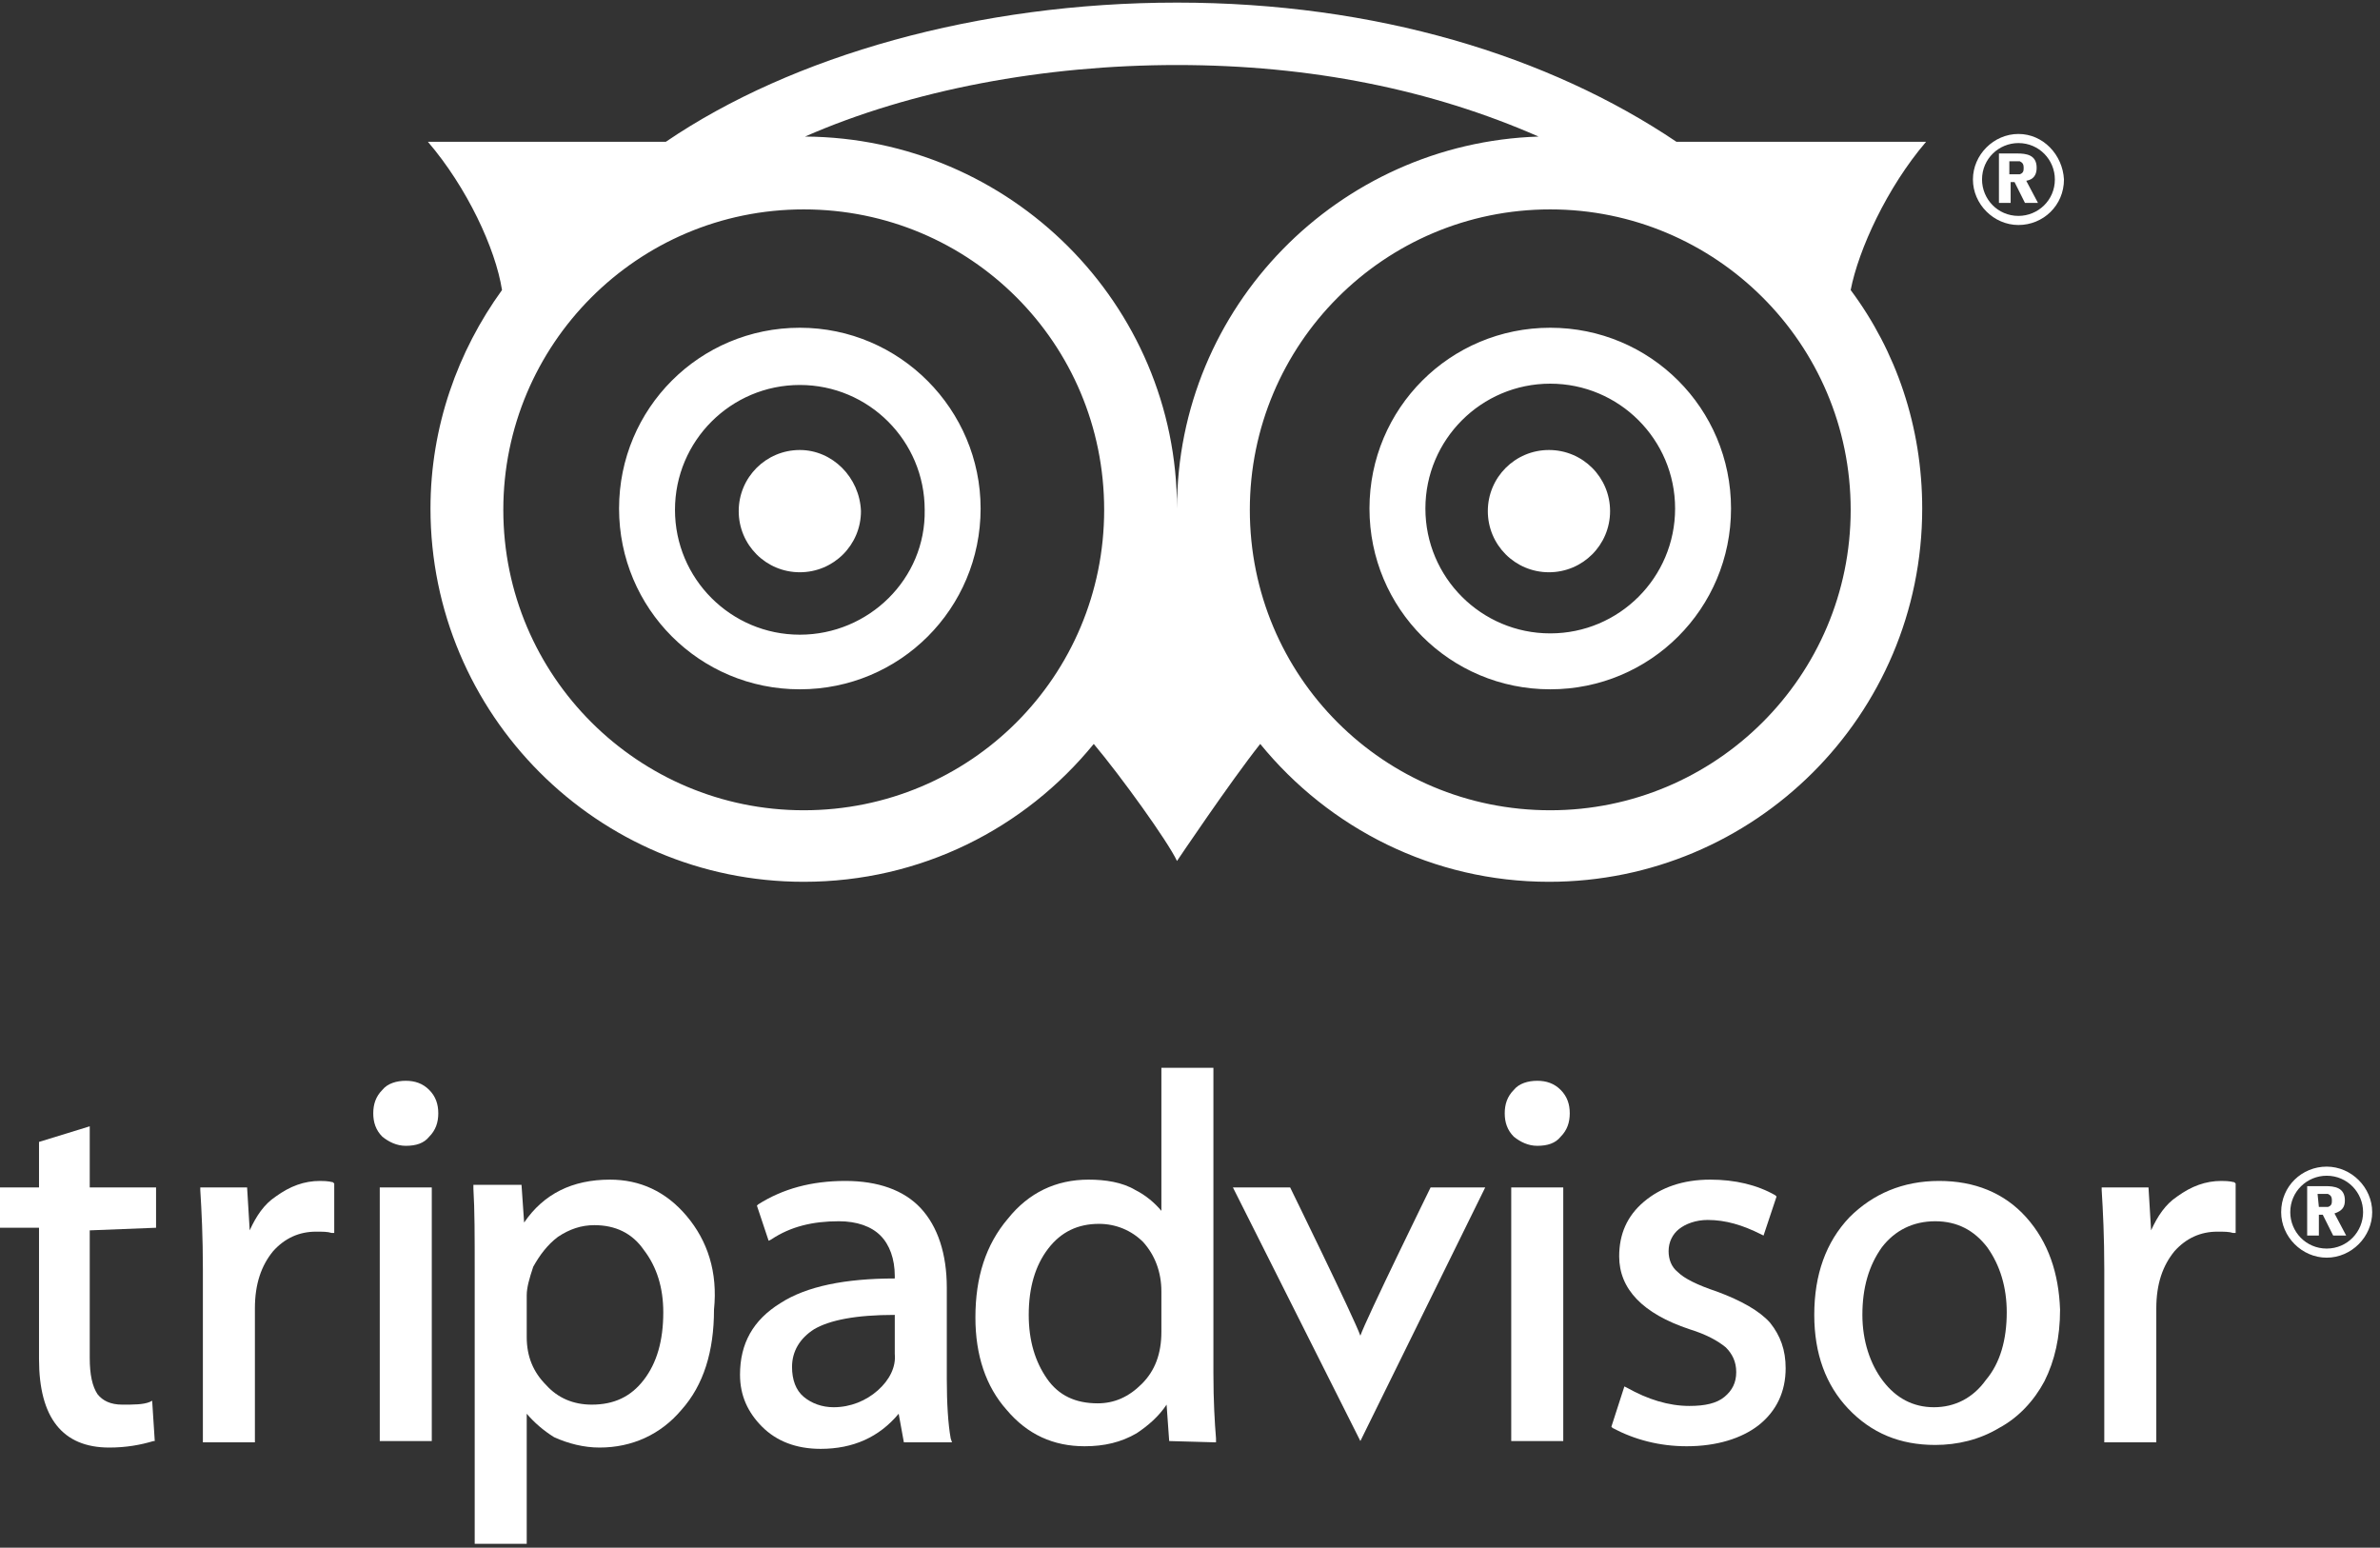
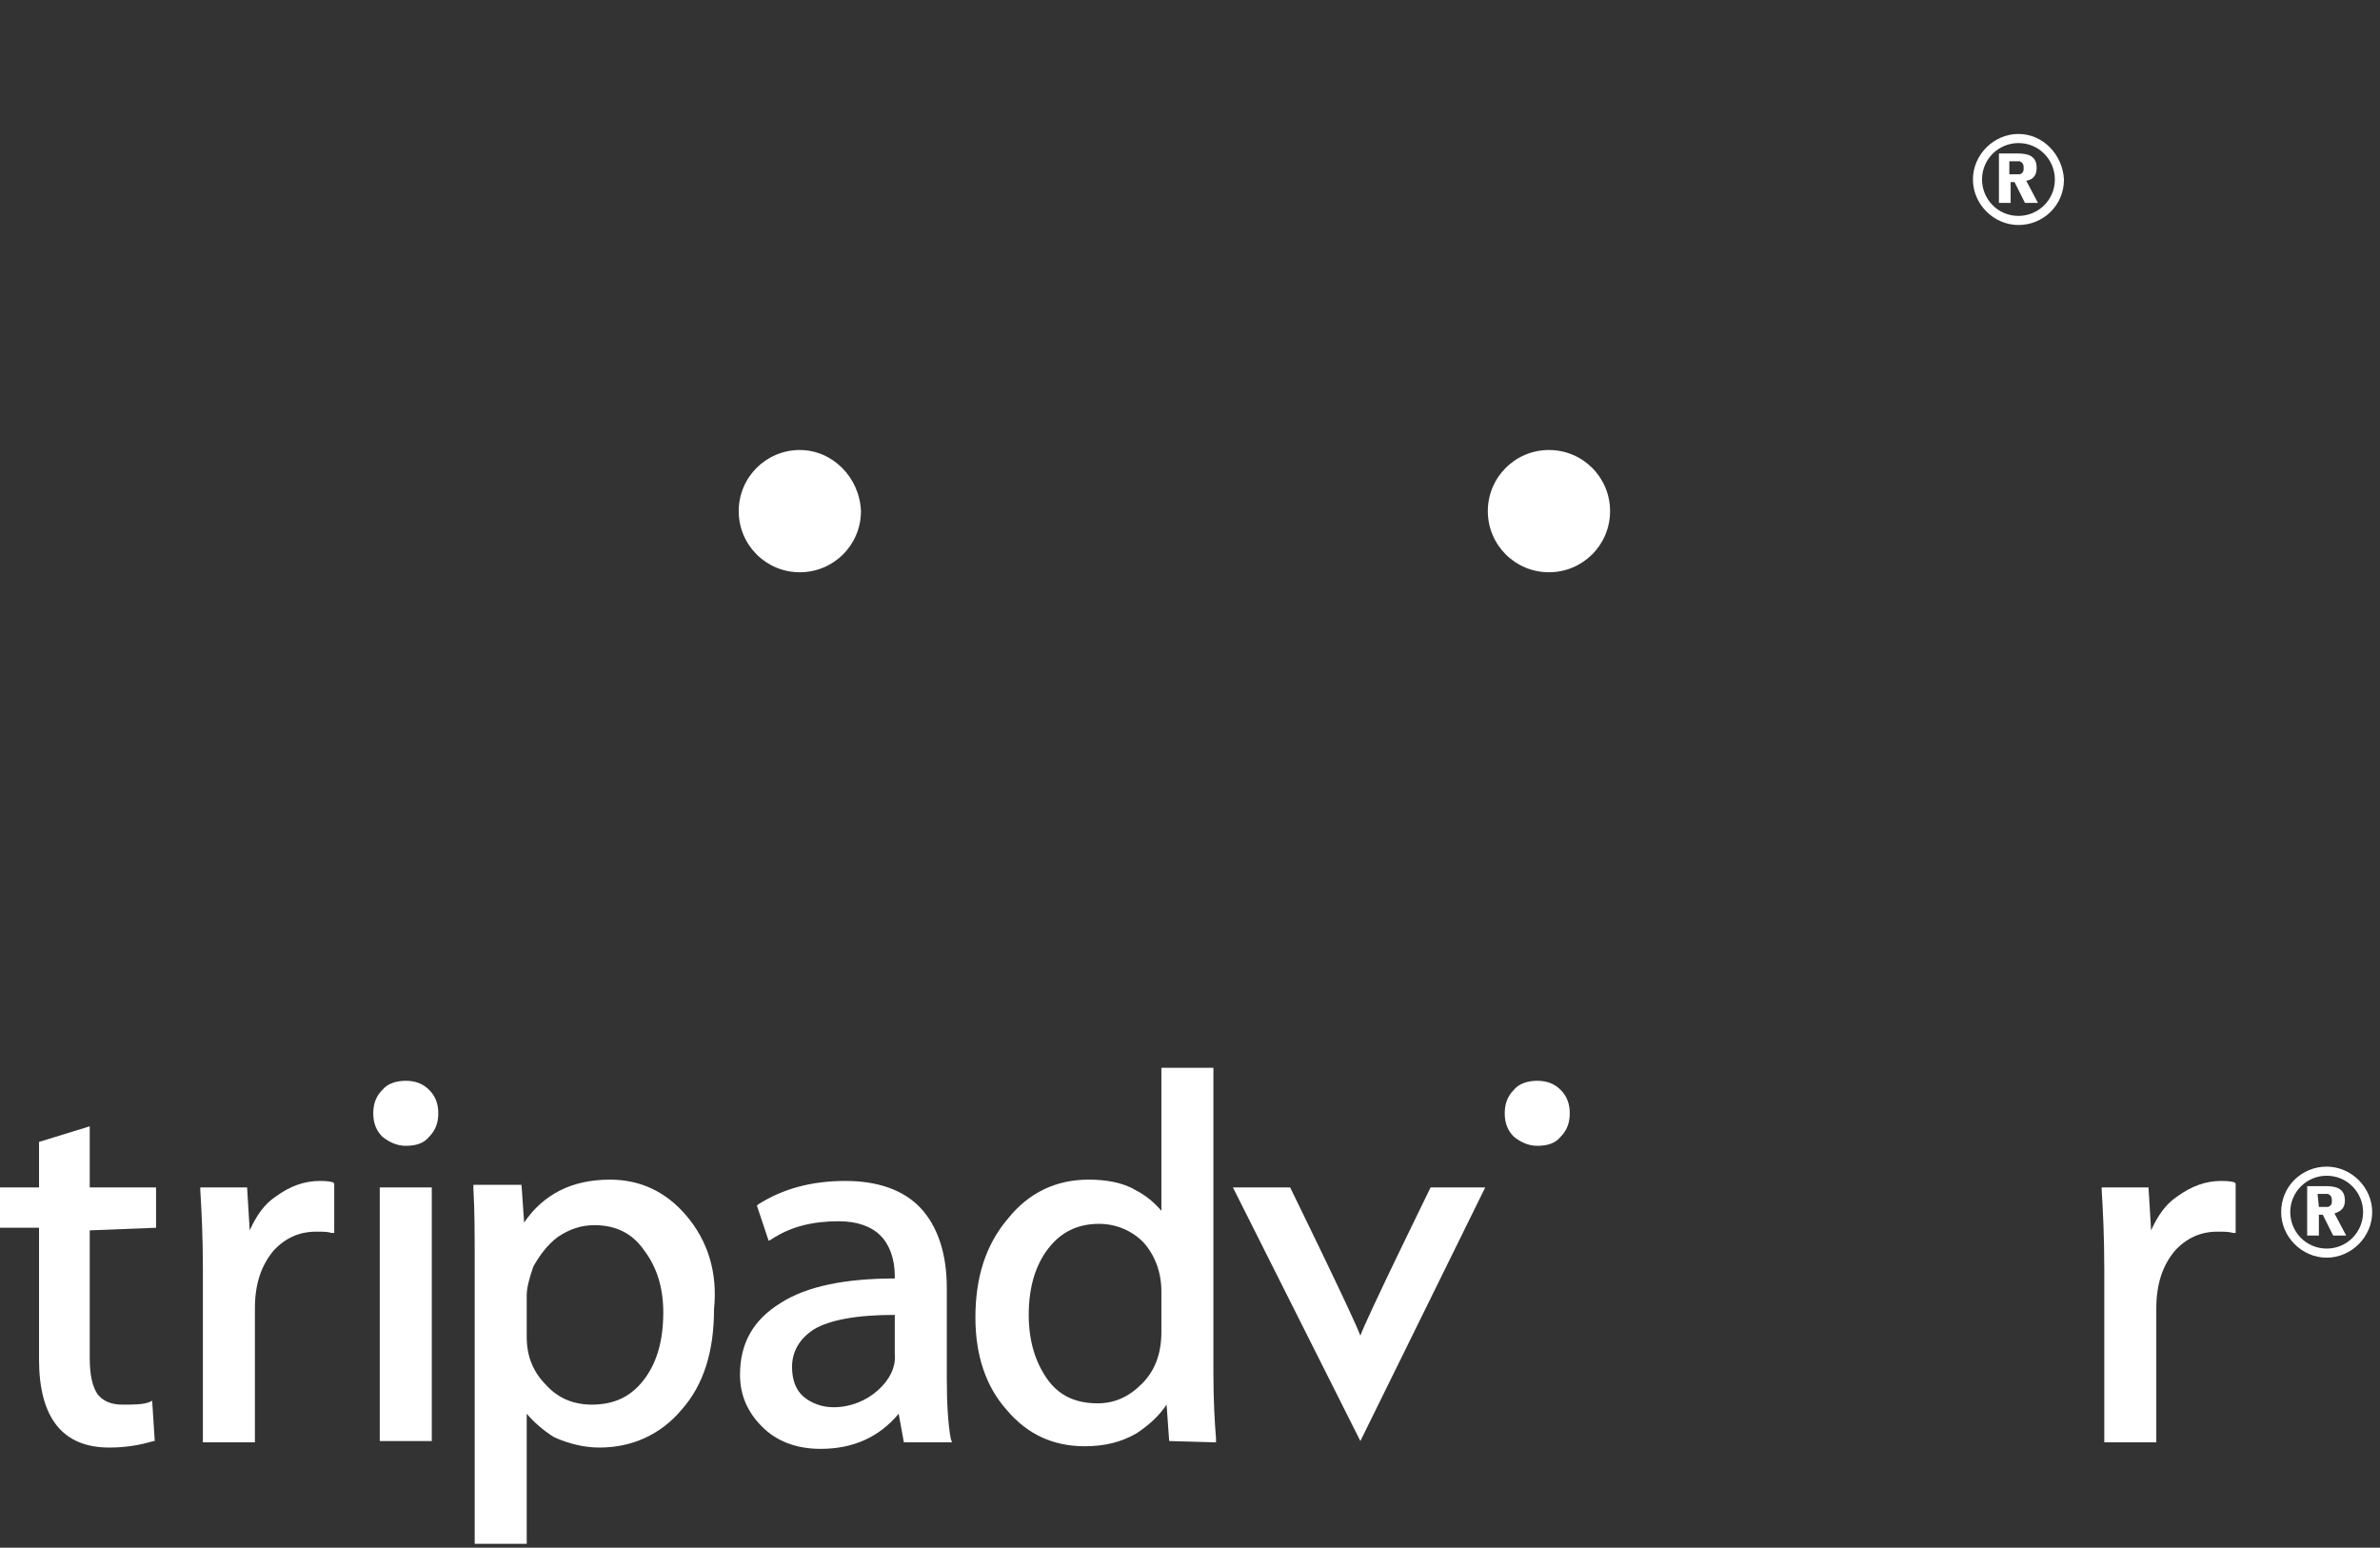
<svg xmlns="http://www.w3.org/2000/svg" width="183px" height="119px" viewBox="0 0 183 119" version="1.1">
  <rect x="0" y="0" width="183" height="119" fill="#333333" stroke="none" />
  <title>Group 2</title>
  <g id="Page-1" stroke="none" stroke-width="1" fill="none" fill-rule="evenodd">
    <g id="Group-2" fill-rule="nonzero">
      <g id="Group" transform="translate(32, 0)">
-         <path d="M6.7,39.2 C6.7,26.5 17,16.1 29.8,16.1 C42.6,16.1 52.9,26.4 52.9,39.2 C52.9,52 42.6,62.3 29.8,62.3 C17.1,62.3 6.7,52 6.7,39.2 Z" id="Path" />
        <path d="M64.1,39.2 C64.1,26.5 74.4,16.1 87.2,16.1 C99.9,16.1 110.3,26.4 110.3,39.2 C110.3,52 99.9,62.3 87.2,62.3 C74.4,62.3 64.1,52 64.1,39.2 Z" id="Path" />
        <path d="M29.7,10.5 C37.9,6.9 48.1,5 58.3,5 C68.6,5 77.8,6.9 86.1,10.5 C70.7,11 58.3,23.6 58.3,39.1 C58.3,23.4 45.5,10.6 29.7,10.5" id="Path" />
        <path d="M24.8,39.3 C24.8,41.9 26.9,44 29.5,44 C32.1,44 34.2,41.9 34.2,39.3 C34.1,36.7 32,34.6 29.5,34.6 C26.9,34.6 24.8,36.7 24.8,39.3 Z" id="Path" fill="#FFFFFF" />
        <path d="M82.4,39.3 C82.4,41.9 84.5,44 87.1,44 C89.7,44 91.8,41.9 91.8,39.3 C91.8,36.7 89.7,34.6 87.1,34.6 C84.5,34.6 82.4,36.7 82.4,39.3 Z" id="Path" fill="#FFFFFF" />
        <g fill="#FFFFFF" id="Shape">
-           <path d="M15.6,39.1 C15.6,46.8 21.8,53 29.5,53 C37.2,53 43.4,46.8 43.4,39.1 C43.4,31.5 37.2,25.2 29.5,25.2 C21.8,25.2 15.6,31.4 15.6,39.1 Z M19.9,39.2 C19.9,33.9 24.2,29.6 29.5,29.6 C34.8,29.6 39.1,33.9 39.1,39.2 C39.2,44.5 34.8,48.8 29.5,48.8 C24.2,48.8 19.9,44.5 19.9,39.2 Z M96.9,10.9 C87.1,4.3 73.8,0.2 58.5,0.2 C43.2,0.2 28.9,4.3 19.2,10.9 L0.9,10.9 C3.9,14.4 6.1,19.1 6.6,22.3 C3.2,27 1.1,32.8 1.1,39.1 C1.1,54.9 13.9,67.8 29.8,67.8 C38.8,67.8 46.8,63.7 52.1,57.2 C54.2,59.7 57.8,64.7 58.5,66.2 C58.5,66.2 62.6,60.1 64.9,57.2 C70.2,63.7 78.2,67.8 87.1,67.8 C102.9,67.8 115.8,55 115.8,39.1 C115.8,32.8 113.8,27 110.3,22.3 C110.9,19.2 113.1,14.4 116.1,10.9 L96.9,10.9 Z M6.7,39.2 C6.7,26.5 17,16.1 29.8,16.1 C42.6,16.1 52.9,26.4 52.9,39.2 C52.9,52 42.6,62.3 29.8,62.3 C17.1,62.3 6.7,52 6.7,39.2 Z M29.9,10.5 C38.1,6.9 48.3,5 58.5,5 C68.8,5 78.1,6.9 86.3,10.5 C70.9,11 58.5,23.6 58.5,39.1 C58.5,23.4 45.7,10.6 29.9,10.5 M64.1,39.2 C64.1,26.5 74.4,16.1 87.2,16.1 C99.9,16.1 110.3,26.4 110.3,39.2 C110.3,52 99.9,62.3 87.2,62.3 C74.4,62.3 64.1,52 64.1,39.2 Z M73.3,39.1 C73.3,46.8 79.5,53 87.2,53 C94.9,53 101.1,46.8 101.1,39.1 C101.1,31.4 94.9,25.2 87.2,25.2 C79.5,25.2 73.3,31.4 73.3,39.1 Z M77.6,39.1 C77.6,33.8 81.9,29.5 87.2,29.5 C92.5,29.5 96.8,33.8 96.8,39.1 C96.8,44.4 92.5,48.7 87.2,48.7 C81.9,48.7 77.6,44.4 77.6,39.1 Z" />
          <path d="M122.6,15.6 L121.7,15.6 L121.7,11.8 L123.1,11.8 C123.8,11.8 124.6,11.9 124.6,12.9 C124.6,13.4 124.4,13.8 123.8,13.9 L124.7,15.6 L123.7,15.6 L122.9,14 L122.6,14 L122.6,15.6 L122.6,15.6 Z M122.6,13.4 C123.1,13.4 123.2,13.4 123.3,13.4 C123.6,13.3 123.6,13.1 123.6,12.9 C123.6,12.6 123.5,12.5 123.3,12.4 C123.2,12.4 123,12.4 122.5,12.4 L122.5,13.4 L122.6,13.4 Z" />
          <path d="M123.2,10.3 C121.3,10.3 119.7,11.9 119.7,13.8 C119.7,15.7 121.3,17.3 123.2,17.3 C125.1,17.3 126.7,15.8 126.7,13.8 C126.6,11.9 125.1,10.3 123.2,10.3 M123.2,16.6 C121.6,16.6 120.4,15.3 120.4,13.8 C120.4,12.2 121.7,11 123.2,11 C124.8,11 126,12.3 126,13.8 C126,15.4 124.7,16.6 123.2,16.6" />
        </g>
      </g>
      <g id="Group" transform="translate(0, 83)" fill="#FFFFFF">
        <path d="M12,11.4 L12,8.3 L6.9,8.3 L6.9,3.6 L3,4.8 L3,8.3 L0,8.3 L0,11.4 L3,11.4 L3,21.5 C3,26 4.8,28.3 8.4,28.3 C9.7,28.3 10.8,28.1 11.8,27.8 L11.9,27.8 L11.7,24.7 L11.5,24.8 C11,25 10.3,25 9.4,25 C8.5,25 7.9,24.7 7.5,24.2 C7.1,23.6 6.9,22.7 6.9,21.4 L6.9,11.6 L12,11.4 L12,11.4 Z" id="Path" />
        <path d="M25.6,7.9 C25.2,7.8 24.8,7.8 24.6,7.8 C23.4,7.8 22.3,8.2 21.2,9 C20.3,9.6 19.7,10.5 19.2,11.6 L19,8.3 L15.4,8.3 L15.4,8.5 C15.5,10.1 15.6,12.1 15.6,14.6 L15.6,27.9 L19.6,27.9 L19.6,17.6 C19.6,15.7 20.1,14.3 21,13.2 C21.9,12.2 23,11.7 24.3,11.7 C24.8,11.7 25.2,11.7 25.5,11.8 L25.7,11.8 L25.7,8 L25.6,7.9 Z" id="Path" />
        <rect id="Rectangle" x="29.2" y="8.3" width="4" height="19.5" />
        <path d="M31.2,5.1 C32,5.1 32.6,4.9 33,4.4 C33.5,3.9 33.7,3.3 33.7,2.6 C33.7,1.9 33.5,1.3 33,0.8 C32.5,0.3 31.9,0.1 31.2,0.1 C30.5,0.1 29.8,0.3 29.4,0.8 C28.9,1.3 28.7,1.9 28.7,2.6 C28.7,3.3 28.9,3.9 29.4,4.4 C29.9,4.8 30.5,5.1 31.2,5.1" id="Path" />
        <path d="M52.8,10.5 C51.2,8.6 49.2,7.7 46.9,7.7 C44,7.7 41.8,8.8 40.3,11 L40.1,8.1 L36.4,8.1 L36.4,8.4 C36.5,10 36.5,12.1 36.5,14.7 L36.5,35.7 L40.5,35.7 L40.5,25.7 C41.1,26.4 41.8,27 42.6,27.5 C43.7,28 44.9,28.3 46.1,28.3 C48.6,28.3 50.8,27.3 52.4,25.4 C54.1,23.5 54.9,20.9 54.9,17.7 C55.2,14.8 54.4,12.4 52.8,10.5 M42.9,12.1 C43.8,11.5 44.7,11.2 45.7,11.2 C47.3,11.2 48.6,11.8 49.5,13.1 C50.5,14.4 51,16 51,17.9 C51,20.1 50.5,21.8 49.5,23.1 C48.5,24.4 47.2,25 45.5,25 C44.1,25 42.9,24.5 42,23.5 C41,22.5 40.5,21.3 40.5,19.8 L40.5,16.6 C40.5,16 40.7,15.3 41,14.4 C41.5,13.5 42.1,12.7 42.9,12.1" id="Shape" />
      </g>
      <g id="Group-3" transform="translate(56.9, 82.1)" fill="#FFFFFF">
        <path d="M121.4,12.9 L120.5,12.9 L120.5,9.1 L121.9,9.1 C122.6,9.1 123.4,9.2 123.4,10.2 C123.4,10.7 123.2,11 122.6,11.2 L123.5,12.9 L122.5,12.9 L121.7,11.3 L121.4,11.3 L121.4,12.9 L121.4,12.9 Z M121.4,10.7 C121.9,10.7 122,10.7 122.1,10.7 C122.4,10.6 122.4,10.4 122.4,10.2 C122.4,9.9 122.3,9.8 122.1,9.7 C122,9.7 121.8,9.7 121.3,9.7 L121.4,10.7 L121.4,10.7 Z" id="Shape" />
        <path d="M122,7.6 C120.1,7.6 118.5,9.1 118.5,11.1 C118.5,13 120.1,14.6 122,14.6 C123.9,14.6 125.5,13 125.5,11.1 C125.5,9.2 123.9,7.6 122,7.6 M122,13.9 C120.4,13.9 119.2,12.6 119.2,11.1 C119.2,9.5 120.5,8.3 122,8.3 C123.6,8.3 124.8,9.6 124.8,11.1 C124.8,12.6 123.6,13.9 122,13.9" id="Shape" />
        <path d="M16.2,28.5 C16,27.4 15.9,25.8 15.9,23.9 L15.9,16.9 C15.9,14.3 15.2,12.2 13.9,10.8 C12.6,9.4 10.6,8.7 8.1,8.7 C5.5,8.7 3.3,9.3 1.4,10.5 L1.3,10.6 L2.2,13.3 L2.4,13.2 C3.9,12.2 5.6,11.8 7.6,11.8 C9,11.8 10.1,12.2 10.8,12.9 C11.5,13.6 11.9,14.7 11.9,16 L11.9,16.2 C8.1,16.2 5.1,16.8 3.1,18.1 C1,19.4 -2.84217094e-14,21.2 -2.84217094e-14,23.6 C-2.84217094e-14,25.2 0.6,26.5 1.7,27.6 C2.8,28.7 4.3,29.3 6.2,29.3 C8.7,29.3 10.7,28.4 12.2,26.6 L12.6,28.8 L16.3,28.8 L16.2,28.5 Z M10.6,24.8 C9.7,25.6 8.5,26.1 7.2,26.1 C6.3,26.1 5.5,25.8 4.9,25.3 C4.3,24.8 4,24 4,23 C4,21.8 4.6,20.8 5.7,20.1 C6.9,19.4 8.9,19 11.9,19 L11.9,22 C12,23 11.5,24 10.6,24.8" id="Shape" />
        <path d="M36.6,28.8 L36.6,28.5 C36.5,27.3 36.4,25.6 36.4,23.5 L36.4,-4.26325641e-14 L32.4,-4.26325641e-14 L32.4,11 C31.9,10.4 31.2,9.8 30.4,9.4 C29.4,8.8 28.1,8.6 26.8,8.6 C24.3,8.6 22.2,9.6 20.6,11.6 C18.9,13.6 18.1,16.1 18.1,19.2 C18.1,22.1 18.9,24.5 20.5,26.3 C22.1,28.2 24.1,29.1 26.5,29.1 C28,29.1 29.3,28.8 30.5,28.1 C31.4,27.5 32.2,26.8 32.8,25.9 L33,28.7 L36.6,28.8 L36.6,28.8 Z M32.4,17.2 L32.4,20.3 C32.4,22 31.9,23.3 30.9,24.3 C29.9,25.3 28.8,25.8 27.5,25.8 C25.8,25.8 24.5,25.2 23.6,23.9 C22.7,22.6 22.2,21 22.2,19 C22.2,16.9 22.7,15.2 23.7,13.9 C24.7,12.6 26,12 27.6,12 C28.9,12 30.1,12.5 31,13.4 C31.9,14.4 32.4,15.7 32.4,17.2" id="Shape" />
        <path d="M53.1,9.2 C53.1,9.2 48.1,19.4 47.7,20.6 C47.2,19.2 42.3,9.2 42.3,9.2 L37.9,9.2 L47.7,28.7 L57.3,9.2 L53.1,9.2 Z" id="Path" />
-         <rect id="Rectangle" x="59.3" y="9.2" width="4" height="19.5" />
        <path d="M61.3,6 C62.1,6 62.7,5.8 63.1,5.3 C63.6,4.8 63.8,4.2 63.8,3.5 C63.8,2.8 63.6,2.2 63.1,1.7 C62.6,1.2 62,1 61.3,1 C60.6,1 59.9,1.2 59.5,1.7 C59,2.2 58.8,2.8 58.8,3.5 C58.8,4.2 59,4.8 59.5,5.3 C60,5.7 60.6,6 61.3,6" id="Path" />
-         <path d="M79.2,19.6 C78.4,18.7 77,17.9 75.1,17.2 C73.6,16.7 72.6,16.2 72.1,15.7 C71.6,15.3 71.4,14.7 71.4,14.1 C71.4,13.4 71.7,12.8 72.2,12.4 C72.7,12 73.5,11.7 74.4,11.7 C75.8,11.7 77.1,12.1 78.5,12.8 L78.7,12.9 L79.7,9.9 L79.6,9.8 C78.2,9 76.5,8.6 74.6,8.6 C72.5,8.6 70.8,9.2 69.5,10.3 C68.2,11.4 67.6,12.8 67.6,14.5 C67.6,17 69.4,18.9 73,20.1 C74.3,20.5 75.2,21 75.8,21.5 C76.3,22 76.6,22.6 76.6,23.4 C76.6,24.2 76.3,24.8 75.7,25.3 C75.1,25.8 74.2,26 73,26 C71.4,26 69.8,25.5 68.2,24.6 L68,24.5 L67,27.6 L67.1,27.7 C68.8,28.6 70.7,29.1 72.8,29.1 C75.1,29.1 77,28.5 78.3,27.5 C79.7,26.4 80.4,24.9 80.4,23.1 C80.4,21.7 80,20.6 79.2,19.6" id="Path" />
-         <path d="M98.9,11.5 C97.2,9.6 94.9,8.7 92.2,8.7 C89.4,8.7 87.1,9.7 85.3,11.5 C83.5,13.4 82.6,15.9 82.6,19 C82.6,22 83.5,24.4 85.2,26.2 C87,28.1 89.2,29 91.9,29 C93.6,29 95.3,28.6 96.8,27.7 C98.3,26.9 99.5,25.6 100.3,24.1 C101.1,22.5 101.5,20.7 101.5,18.6 C101.4,15.8 100.6,13.4 98.9,11.5 M91.8,26.1 C90.2,26.1 88.9,25.4 87.9,24.1 C86.9,22.8 86.3,21 86.3,19 C86.3,16.9 86.8,15.2 87.8,13.8 C88.8,12.5 90.2,11.8 91.9,11.8 C93.6,11.8 94.9,12.5 95.9,13.8 C96.9,15.2 97.4,16.9 97.4,18.8 C97.4,20.9 96.9,22.7 95.8,24 C94.8,25.4 93.4,26.1 91.8,26.1" id="Shape" />
        <path d="M114.9,8.8 C114.5,8.7 114.1,8.7 113.9,8.7 C112.7,8.7 111.6,9.1 110.5,9.9 C109.6,10.5 109,11.4 108.5,12.5 L108.3,9.2 L104.7,9.2 L104.7,9.4 C104.8,11 104.9,13 104.9,15.5 L104.9,28.8 L108.9,28.8 L108.9,18.5 C108.9,16.6 109.4,15.2 110.3,14.1 C111.2,13.1 112.3,12.6 113.6,12.6 C114.1,12.6 114.5,12.6 114.8,12.7 L115,12.7 L115,8.9 L114.9,8.8 Z" id="Path" />
      </g>
    </g>
  </g>
</svg>